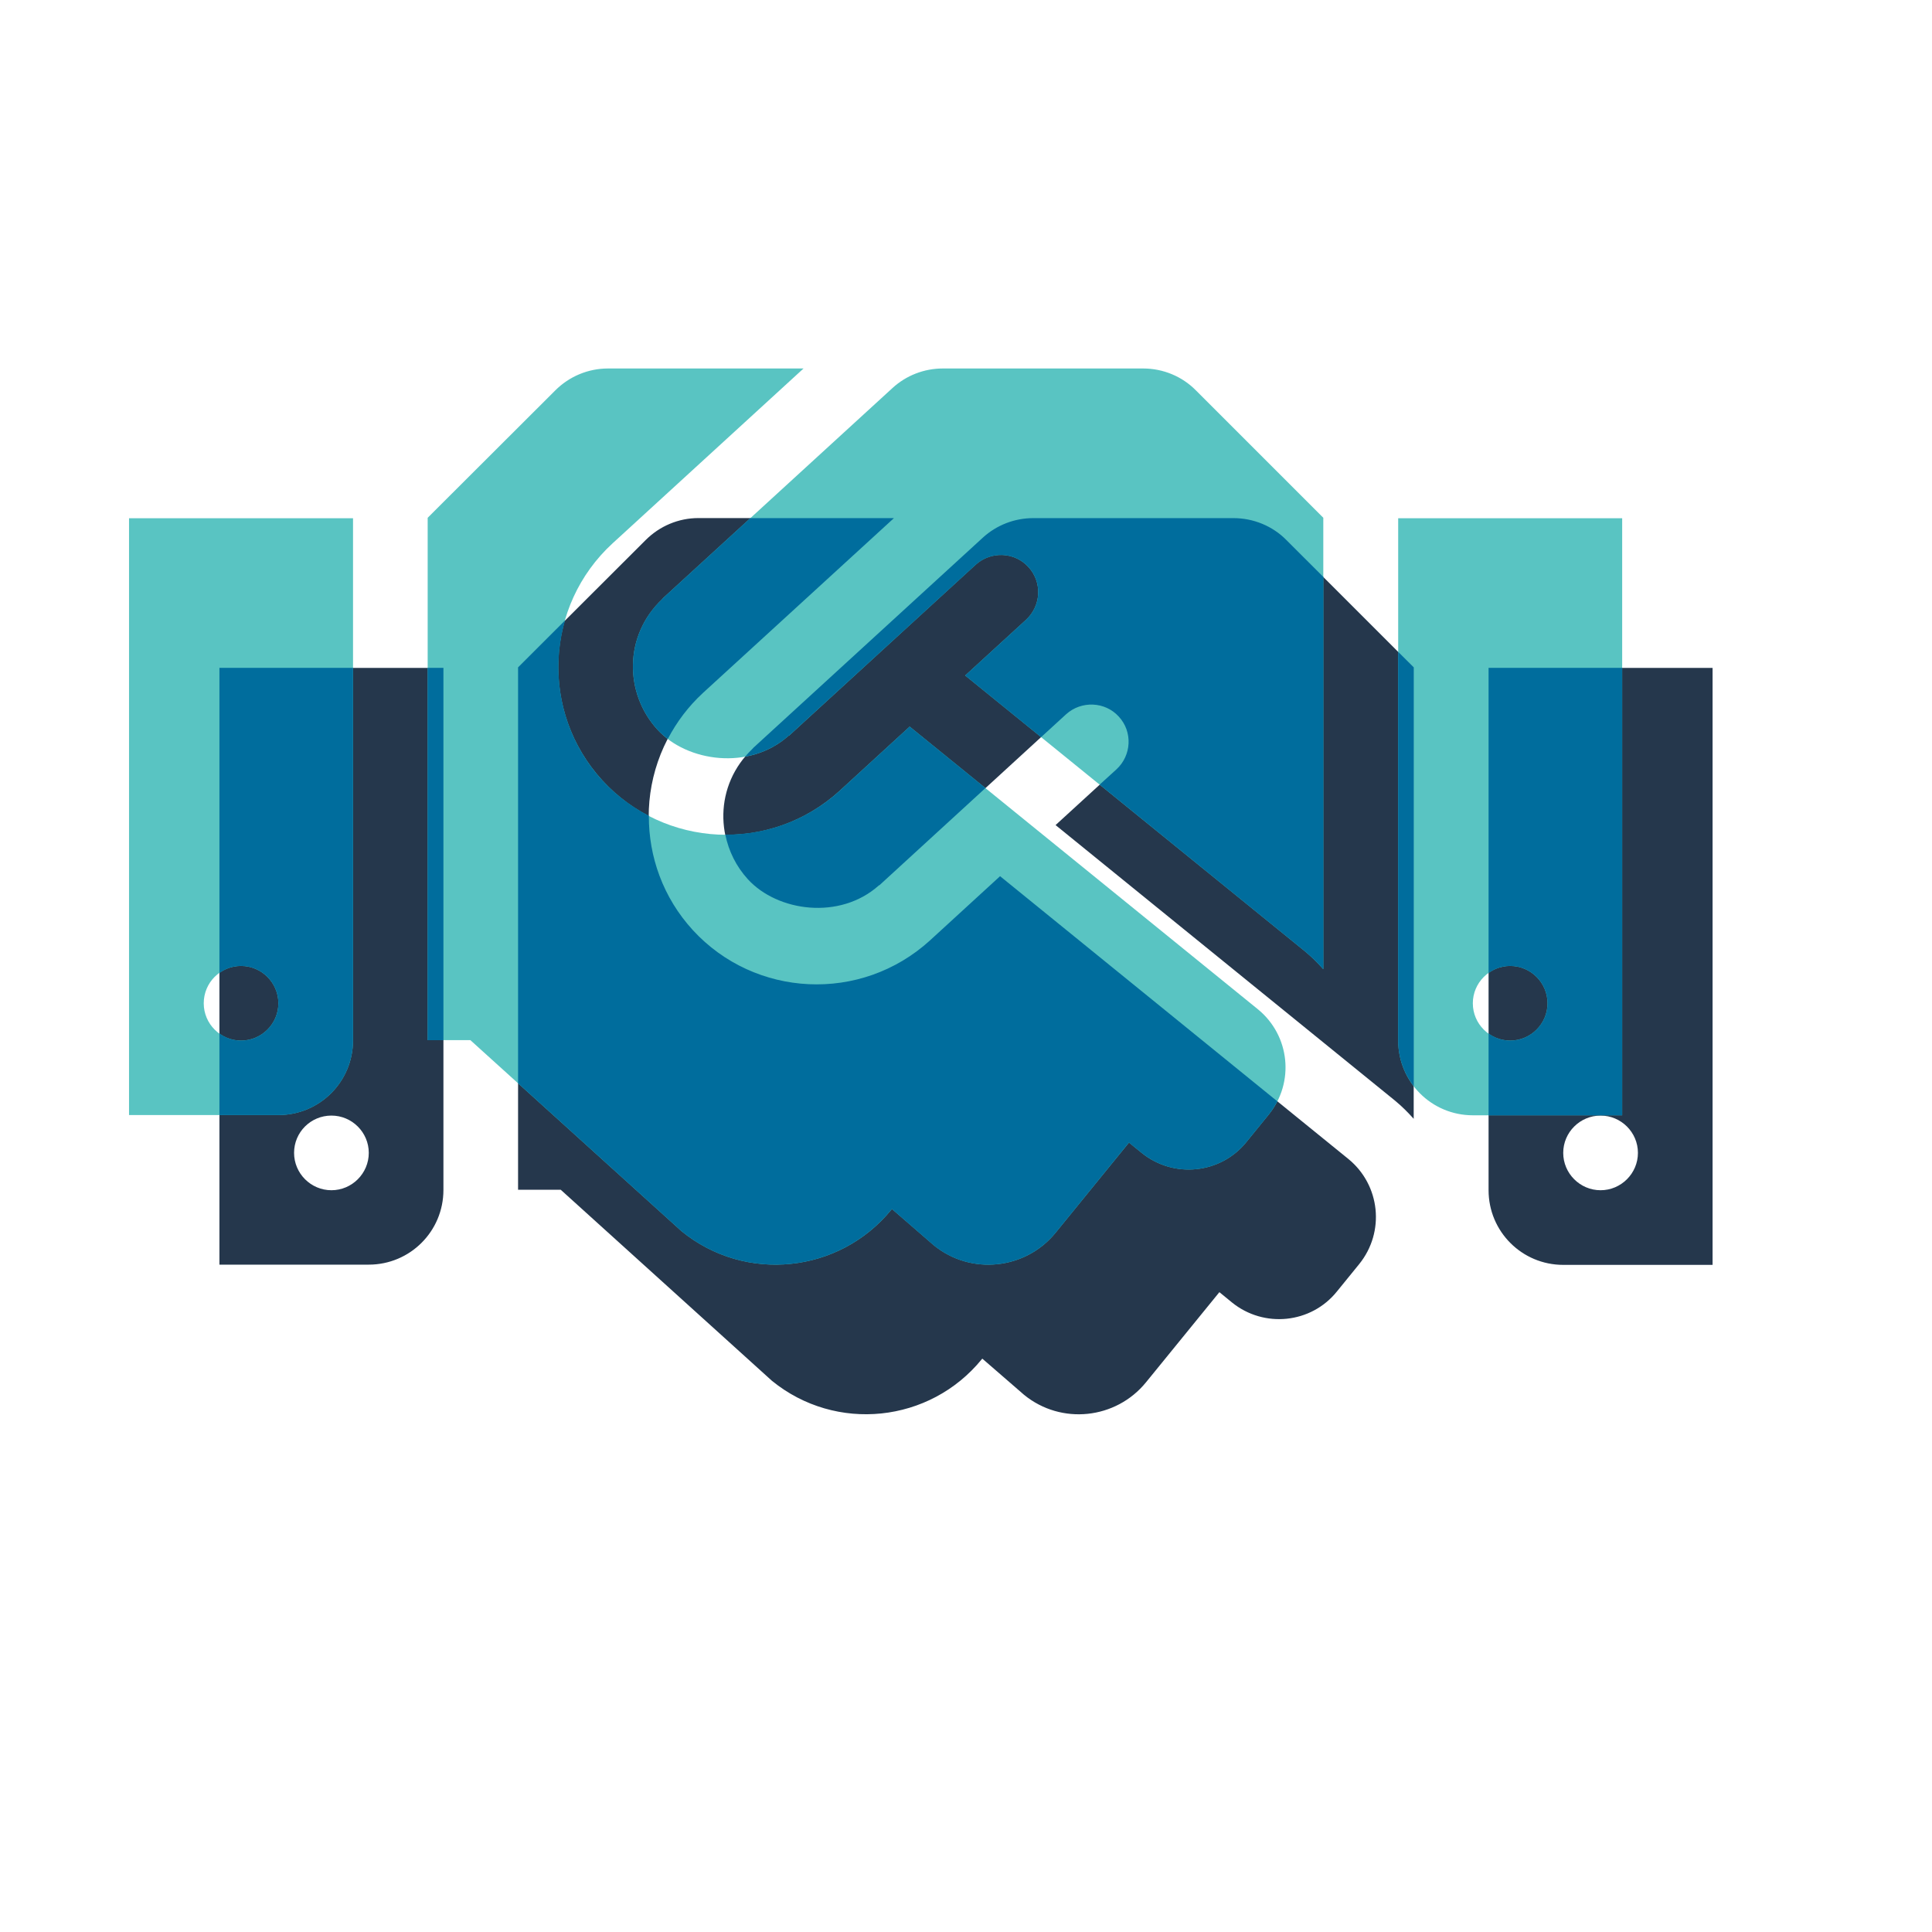
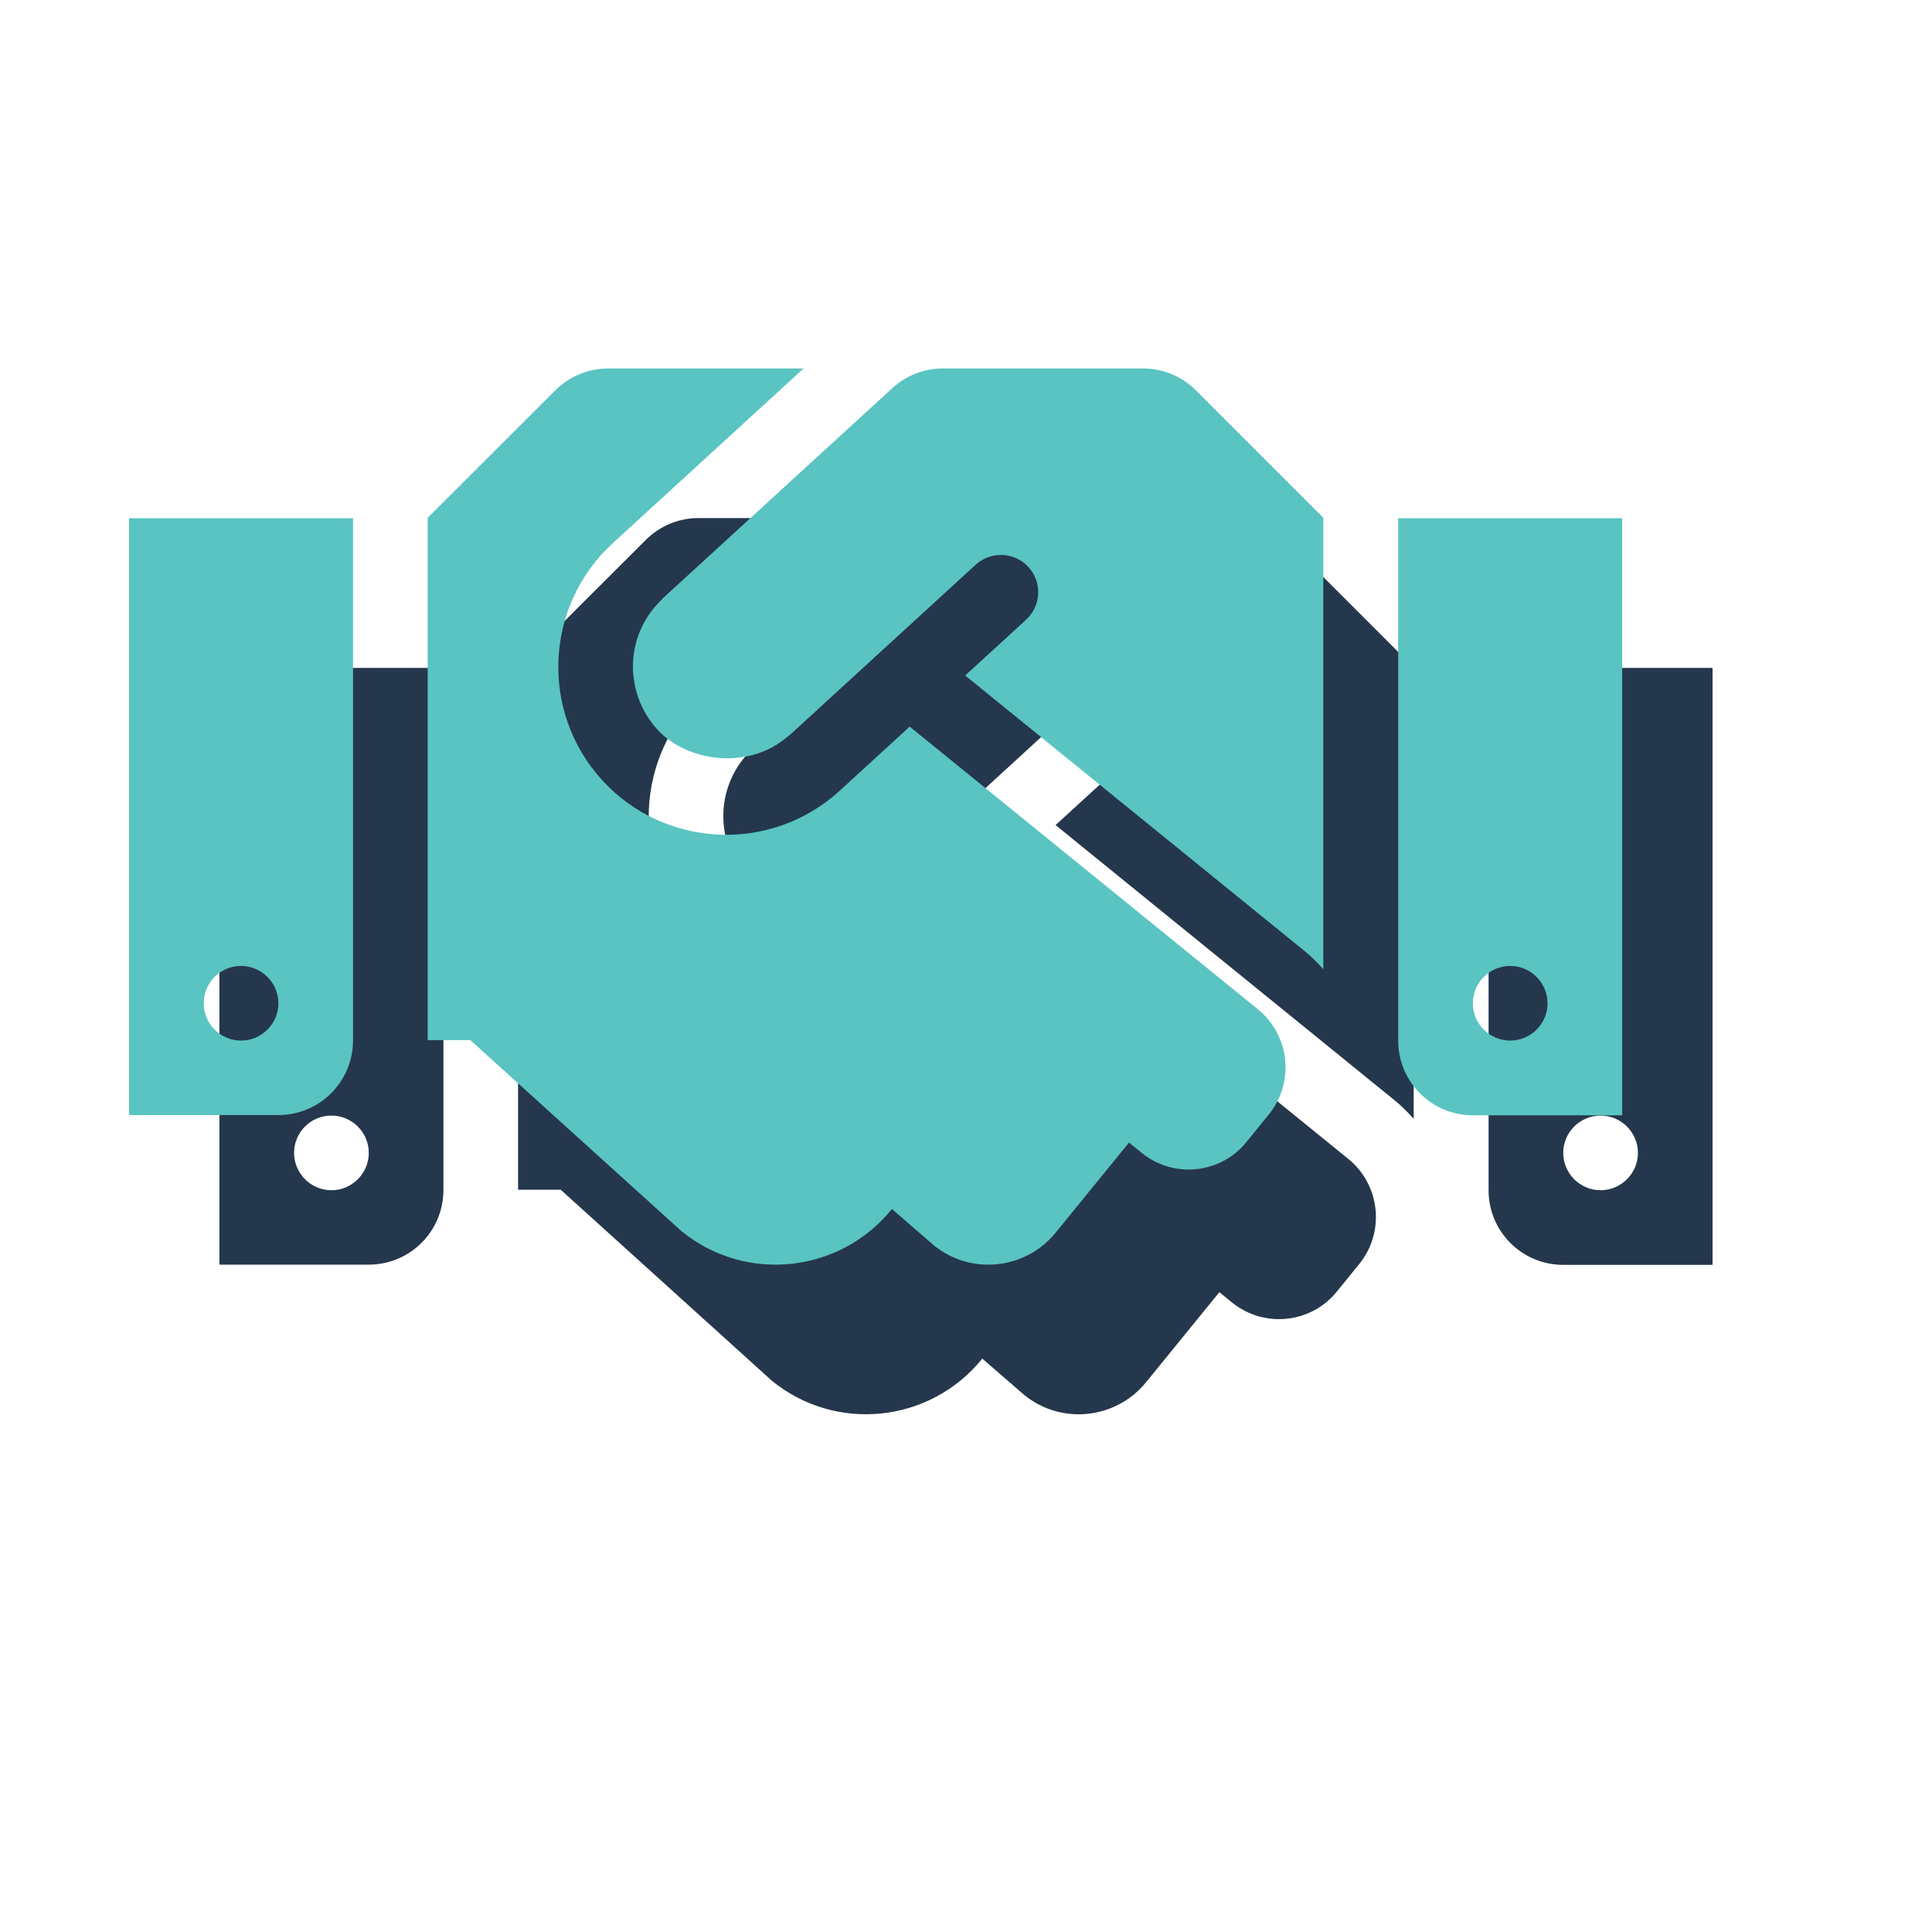
<svg xmlns="http://www.w3.org/2000/svg" width="33" height="33" viewBox="0 0 33 33" fill="none">
  <path d="M21.071 8.849H17.648C17.329 8.849 17.022 8.969 16.787 9.184L12.87 12.77C12.866 12.774 12.862 12.782 12.858 12.786C12.196 13.408 12.208 14.4 12.774 15.018C13.28 15.572 14.344 15.719 15.01 15.125C15.014 15.121 15.022 15.121 15.026 15.117L18.209 12.2C18.468 11.965 18.875 11.981 19.11 12.24C19.349 12.499 19.329 12.902 19.07 13.141L18.03 14.093L23.832 18.803C23.948 18.899 24.051 19.003 24.147 19.11V11.4L21.971 9.224C21.736 8.985 21.409 8.849 21.071 8.849ZM25.426 11.408V20.33C25.426 21.035 25.996 21.605 26.701 21.605H29.252V11.408H25.426ZM27.339 20.33C26.988 20.33 26.701 20.043 26.701 19.692C26.701 19.341 26.988 19.055 27.339 19.055C27.69 19.055 27.977 19.341 27.977 19.692C27.977 20.043 27.69 20.33 27.339 20.33ZM3.748 21.601H6.299C7.004 21.601 7.574 21.031 7.574 20.326V11.408H3.748V21.601ZM5.661 19.055C6.012 19.055 6.299 19.341 6.299 19.692C6.299 20.043 6.012 20.33 5.661 20.33C5.31 20.33 5.023 20.043 5.023 19.692C5.023 19.337 5.31 19.055 5.661 19.055ZM23.031 19.796L17.082 14.966L15.886 16.062C14.703 17.142 12.89 17.038 11.834 15.887C10.762 14.715 10.845 12.902 12.009 11.834L15.269 8.849H11.929C11.591 8.849 11.268 8.985 11.029 9.224L8.849 11.4V20.322H9.578L13.185 23.585C14.276 24.474 15.882 24.307 16.771 23.215L16.779 23.207L17.492 23.825C18.126 24.343 19.062 24.243 19.576 23.609L20.828 22.071L21.043 22.247C21.589 22.689 22.394 22.609 22.836 22.059L23.215 21.593C23.661 21.043 23.577 20.242 23.031 19.796Z" fill="#25374C" />
  <path d="M19.527 6.294H16.104C15.785 6.294 15.478 6.413 15.243 6.629L11.326 10.215C11.322 10.219 11.318 10.227 11.314 10.231C10.652 10.853 10.664 11.845 11.23 12.463C11.736 13.016 12.8 13.164 13.466 12.57C13.47 12.566 13.478 12.566 13.482 12.562L16.666 9.645C16.925 9.41 17.331 9.426 17.566 9.685C17.805 9.944 17.785 10.347 17.526 10.586L16.486 11.538L22.288 16.248C22.404 16.344 22.508 16.447 22.603 16.555V8.844L20.427 6.668C20.192 6.429 19.866 6.294 19.527 6.294ZM23.882 8.852V17.774C23.882 18.48 24.452 19.05 25.157 19.05H27.708V8.852H23.882ZM25.795 17.774C25.444 17.774 25.157 17.488 25.157 17.137C25.157 16.786 25.444 16.499 25.795 16.499C26.146 16.499 26.433 16.786 26.433 17.137C26.433 17.488 26.146 17.774 25.795 17.774ZM2.204 19.046H4.755C5.46 19.046 6.03 18.476 6.03 17.77V8.852H2.204V19.046ZM4.117 16.499C4.468 16.499 4.755 16.786 4.755 17.137C4.755 17.488 4.468 17.774 4.117 17.774C3.766 17.774 3.48 17.488 3.48 17.137C3.48 16.782 3.766 16.499 4.117 16.499ZM21.487 17.24L15.538 12.411L14.342 13.507C13.159 14.586 11.346 14.483 10.29 13.331C9.218 12.16 9.301 10.347 10.465 9.279L13.725 6.294H10.385C10.047 6.294 9.724 6.429 9.485 6.668L7.305 8.844V17.766H8.034L11.641 21.03C12.732 21.919 14.338 21.751 15.227 20.66L15.235 20.651L15.948 21.269C16.582 21.787 17.518 21.688 18.032 21.054L19.284 19.516L19.499 19.691C20.045 20.134 20.85 20.054 21.292 19.504L21.671 19.038C22.117 18.488 22.033 17.687 21.487 17.24Z" fill="#59C4C2" />
  <g style="mix-blend-mode:hard-light">
-     <path d="M9.651 10.598C9.385 11.525 9.589 12.565 10.29 13.331C10.522 13.584 10.793 13.783 11.083 13.934C11.079 14.63 11.325 15.331 11.834 15.887C12.89 17.038 14.703 17.141 15.887 16.061L17.082 14.966L21.817 18.811C21.777 18.89 21.729 18.966 21.671 19.038L21.292 19.504C20.85 20.054 20.045 20.134 19.499 19.691L19.283 19.516L18.032 21.054C17.518 21.687 16.582 21.787 15.948 21.27L15.235 20.651L15.227 20.659C14.338 21.751 12.732 21.919 11.641 21.03L8.849 18.503V11.399L9.651 10.598ZM27.708 11.407V19.05H25.426V17.653C25.53 17.728 25.657 17.774 25.795 17.774C26.146 17.774 26.433 17.487 26.433 17.137C26.433 16.786 26.146 16.499 25.795 16.499C25.657 16.499 25.53 16.544 25.426 16.619V11.407H27.708ZM6.03 11.407V17.77C6.03 18.476 5.46 19.046 4.755 19.046H3.748V17.653C3.853 17.728 3.979 17.774 4.117 17.774C4.468 17.774 4.755 17.487 4.755 17.137C4.755 16.786 4.468 16.499 4.117 16.499C3.98 16.499 3.853 16.544 3.748 16.618V11.407H6.03ZM24.148 11.399V18.552C23.982 18.337 23.882 18.068 23.882 17.774V11.134L24.148 11.399ZM7.574 11.407V17.767H7.305V11.407H7.574ZM21.07 8.85C21.409 8.85 21.737 8.985 21.972 9.224L22.604 9.855V16.555C22.508 16.447 22.404 16.344 22.288 16.248L18.783 13.402L19.07 13.141C19.329 12.902 19.349 12.499 19.11 12.24C18.875 11.981 18.469 11.966 18.21 12.2L17.783 12.591L16.486 11.538L17.526 10.586C17.785 10.347 17.805 9.944 17.566 9.685C17.331 9.426 16.925 9.411 16.666 9.646L13.481 12.562C13.477 12.566 13.47 12.566 13.466 12.57C13.251 12.762 12.994 12.876 12.727 12.924C12.768 12.876 12.811 12.83 12.857 12.786C12.861 12.782 12.866 12.774 12.87 12.771L16.787 9.184C17.022 8.969 17.329 8.85 17.648 8.85H21.07ZM16.832 13.461L15.025 15.117C15.021 15.121 15.014 15.121 15.01 15.125C14.344 15.719 13.28 15.572 12.774 15.018C12.575 14.8 12.445 14.535 12.389 14.256C13.083 14.26 13.783 14.017 14.343 13.507L15.538 12.411L16.832 13.461ZM15.269 8.85L12.009 11.834C11.757 12.066 11.557 12.334 11.407 12.621C11.343 12.572 11.283 12.521 11.23 12.463C10.665 11.845 10.652 10.853 11.313 10.231C11.318 10.227 11.322 10.219 11.326 10.215L12.817 8.85H15.269Z" fill="#006D9D" />
-   </g>
+     </g>
</svg>